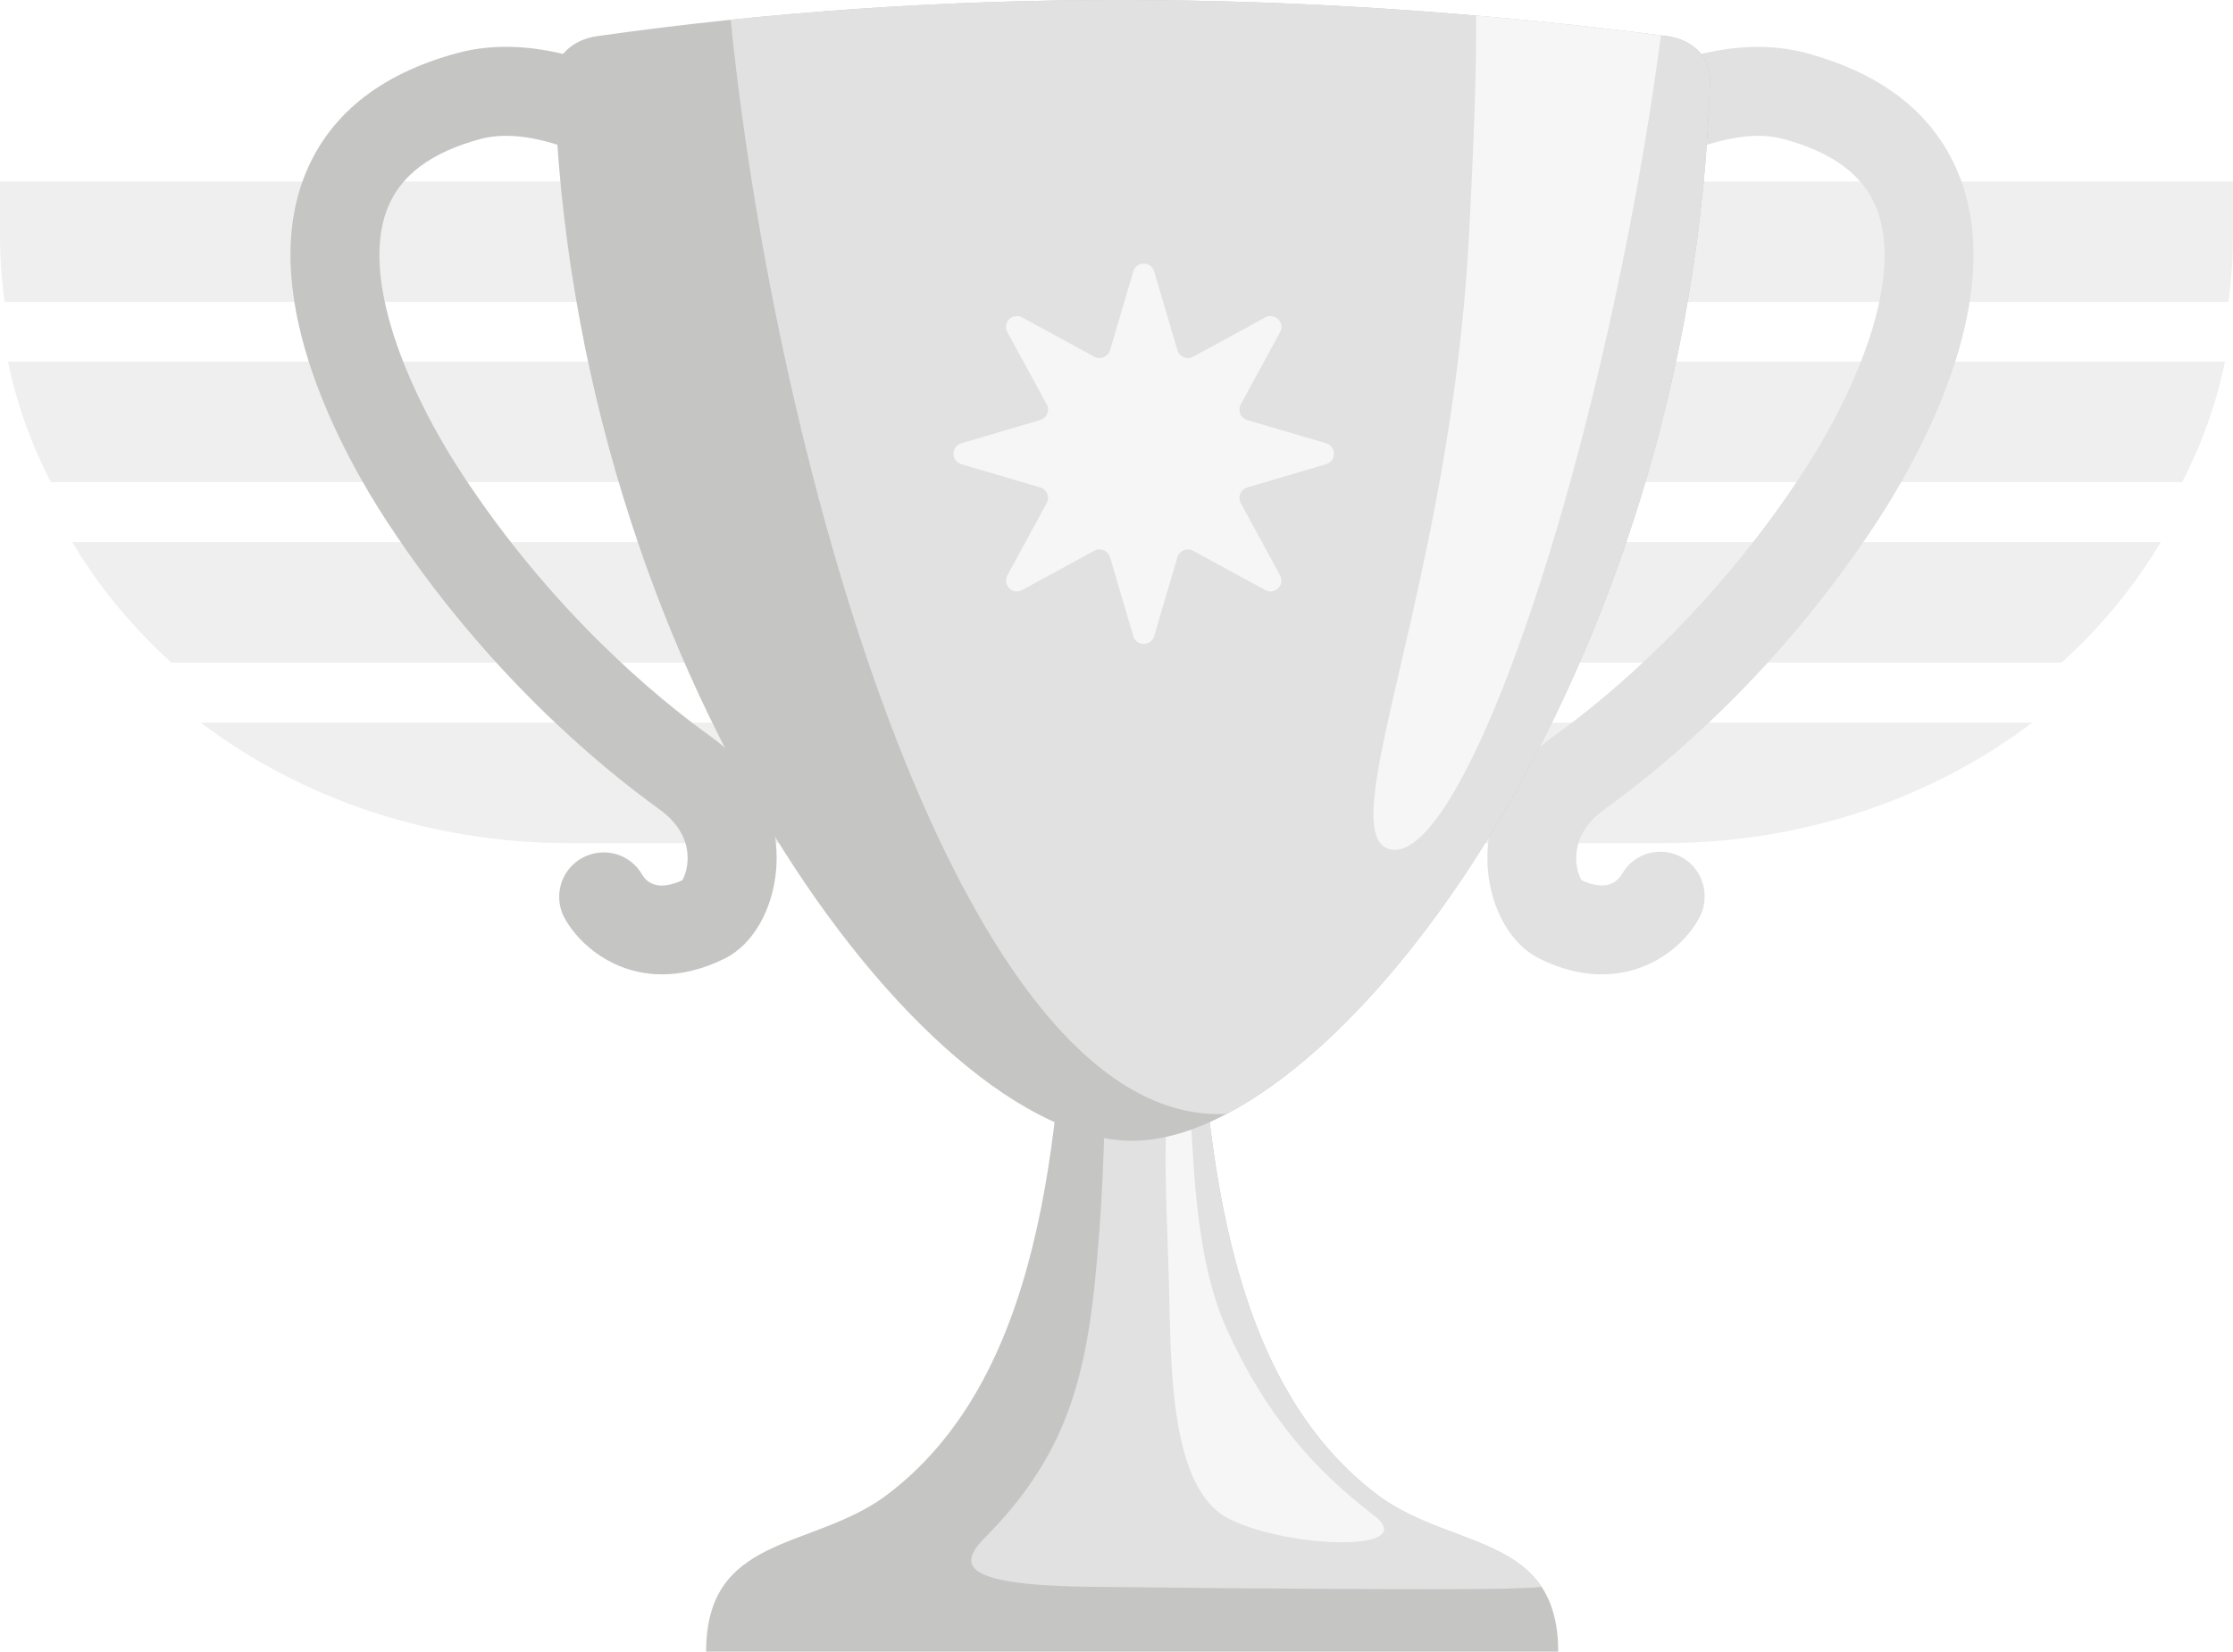
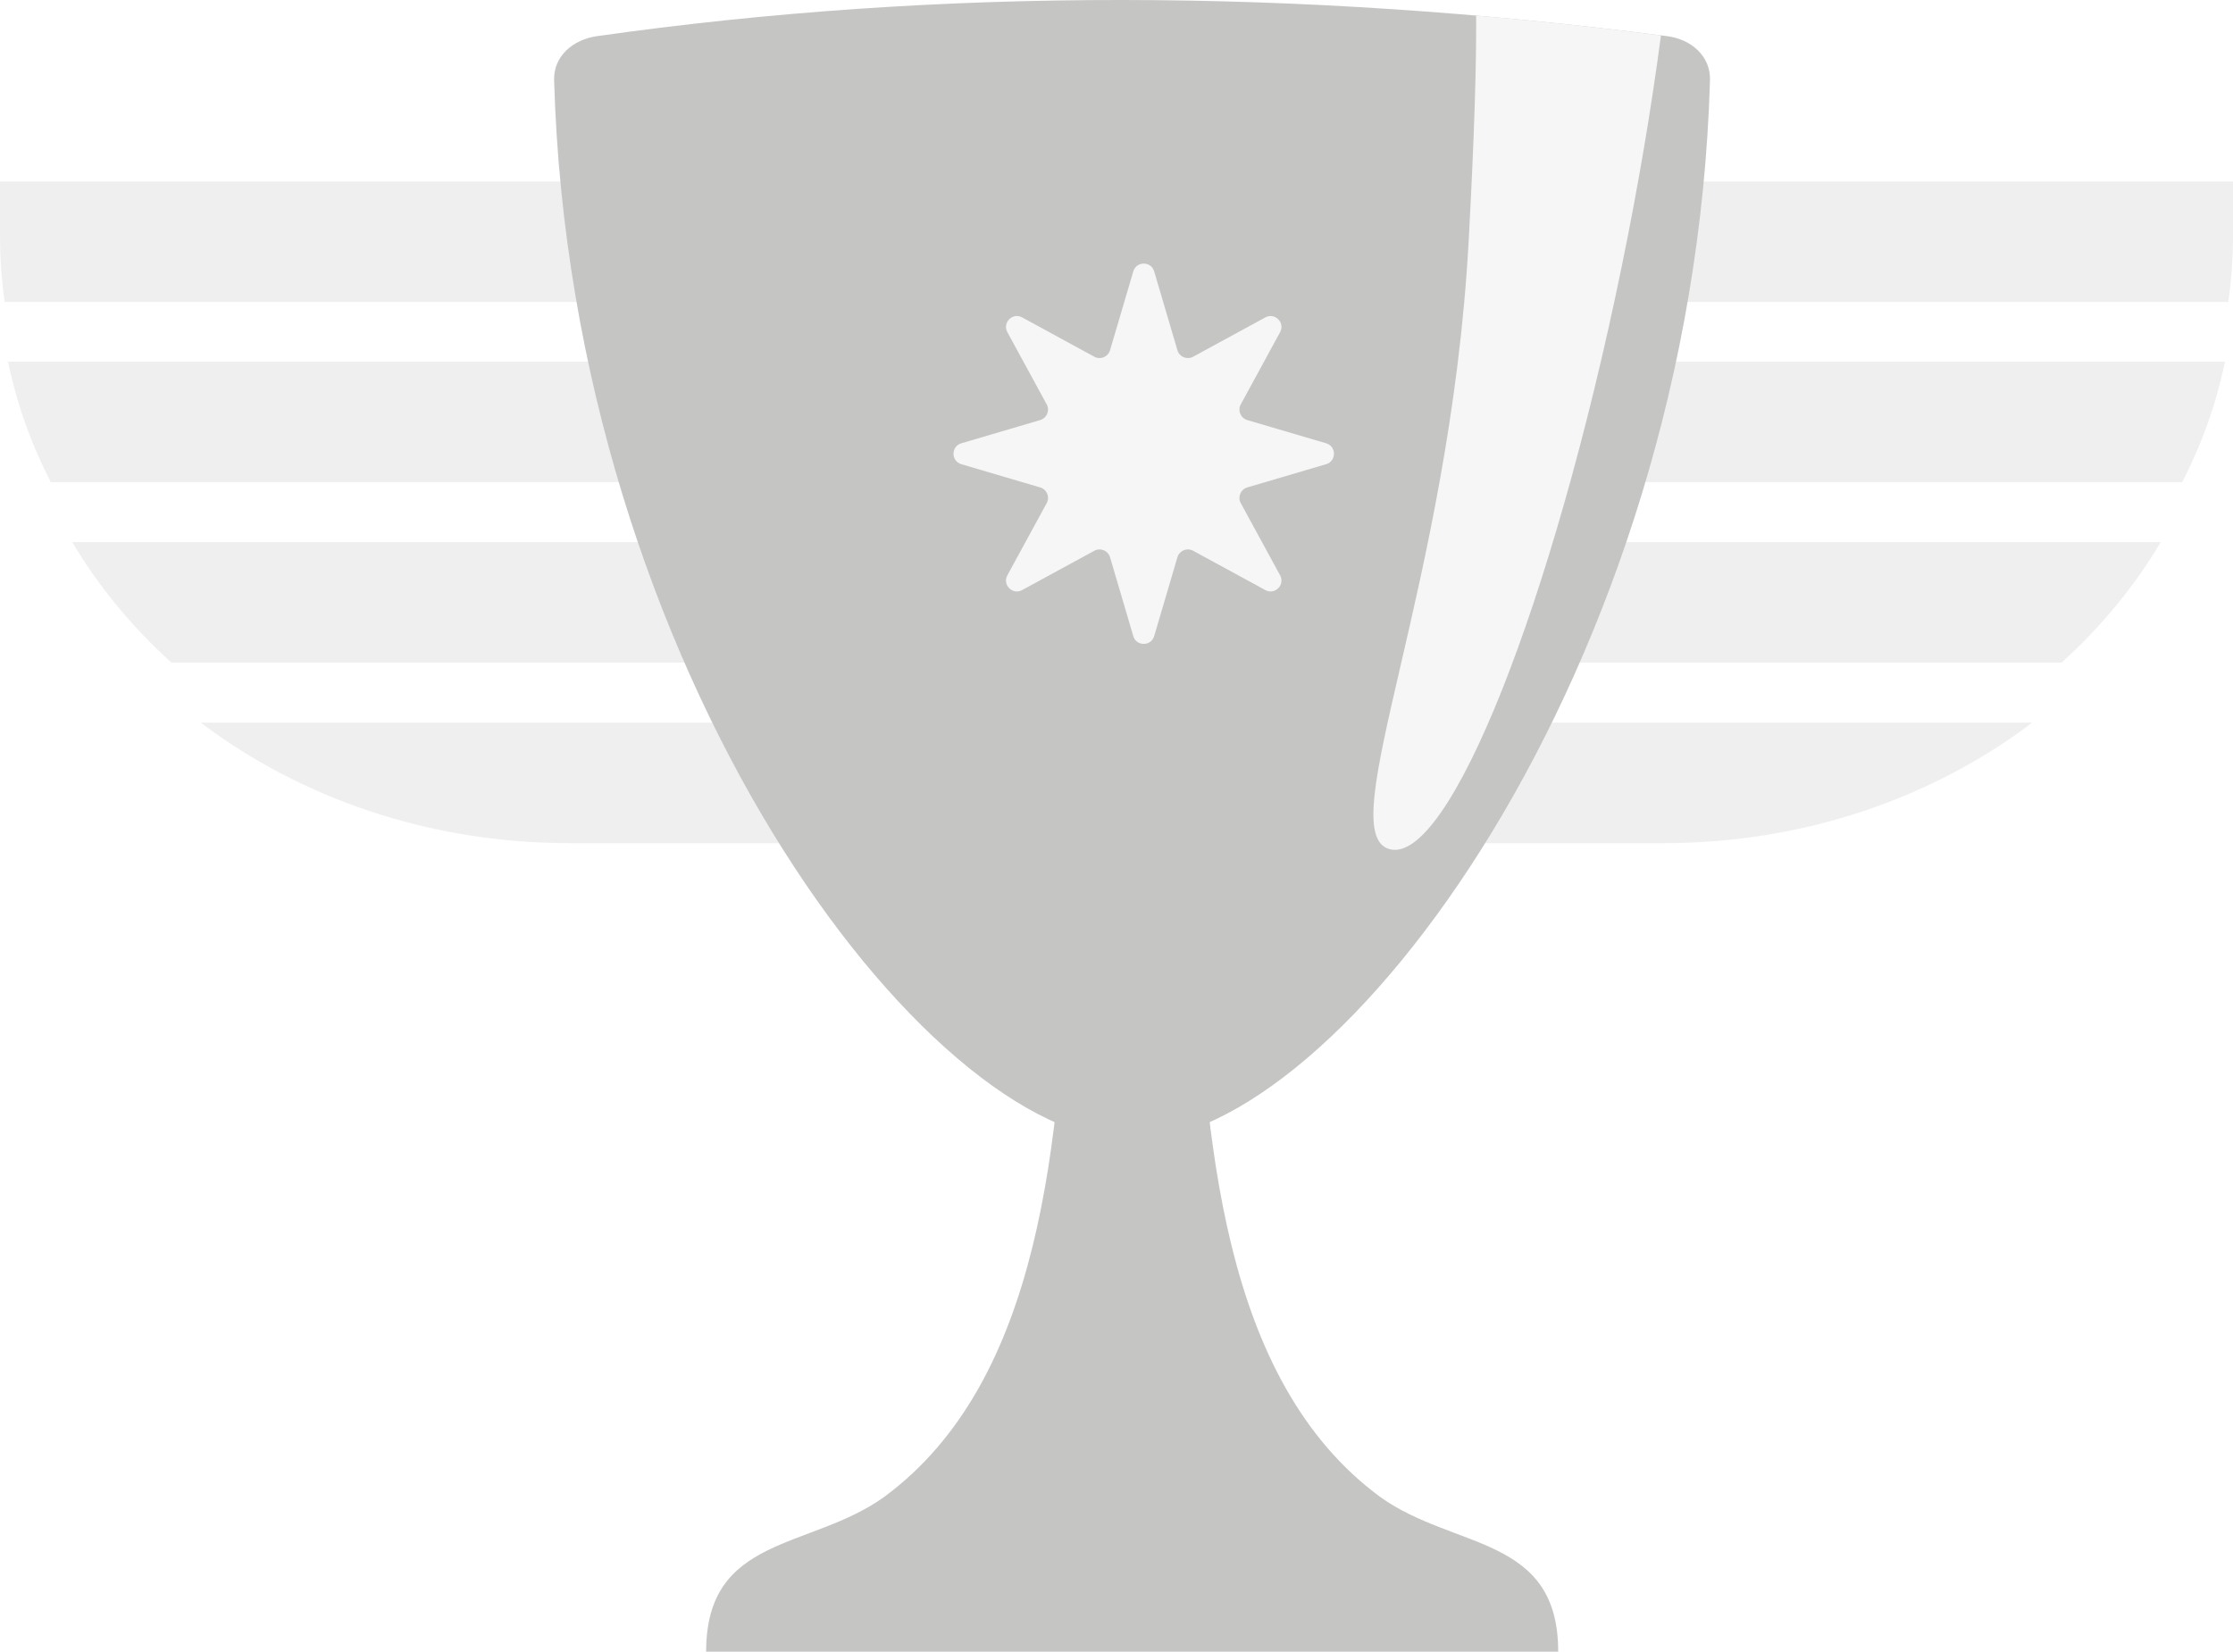
<svg xmlns="http://www.w3.org/2000/svg" width="123" height="91" viewBox="0 0 123 91" fill="none">
  <path d="M111.939 39.817C106.461 43.963 99.38 46.454 91.654 46.454H31.346C23.62 46.454 16.539 43.963 11.06 39.817H111.939ZM119.019 29.872C117.561 32.324 115.715 34.559 113.555 36.508H9.445C7.285 34.559 5.439 32.324 3.981 29.872H119.019ZM122.558 19.926C122.078 22.252 121.279 24.478 120.204 26.561H2.796C1.722 24.478 0.922 22.252 0.442 19.926H122.558ZM123 13.002C123 14.232 122.911 15.445 122.743 16.637H0.257C0.089 15.445 1.86494e-06 14.232 0 13.002V10H123V13.002Z" fill="#E1E1E1" fill-opacity="0.5" />
-   <path d="M88.234 53.684C87.186 53.684 86.025 53.432 84.776 52.807C83.242 52.044 82.132 50.119 81.955 47.904C81.728 45.064 83.034 42.394 85.539 40.596C88.531 38.444 94.299 33.692 99.297 26.049C102.238 21.556 104.857 15.39 103.393 11.553C102.679 9.679 101.001 8.411 98.249 7.66C94.639 6.682 89.364 10.083 87.799 11.352C86.751 12.204 85.205 12.046 84.353 10.992C83.501 9.938 83.659 8.398 84.713 7.546C85.527 6.884 92.879 1.128 99.53 2.933C103.841 4.101 106.68 6.417 107.974 9.812C110.562 16.615 105.639 25.311 103.399 28.732C97.965 37.043 91.667 42.224 88.398 44.578C87.464 45.247 86.94 46.055 86.839 46.976C86.757 47.714 86.984 48.289 87.123 48.503C88.158 48.97 88.903 48.857 89.338 48.169C89.995 46.989 91.472 46.585 92.652 47.241C93.832 47.897 94.242 49.418 93.586 50.598C92.778 52.088 90.859 53.684 88.234 53.684Z" fill="#E1E1E1" />
-   <path d="M36.473 53.684C33.854 53.684 31.936 52.088 31.109 50.605C30.453 49.425 30.875 47.929 32.062 47.273C33.248 46.616 34.737 47.039 35.394 48.225C35.804 48.863 36.549 48.97 37.577 48.503C37.716 48.289 37.937 47.714 37.861 46.976C37.76 46.055 37.243 45.253 36.303 44.578C33.04 42.224 26.742 37.036 21.308 28.725C19.068 25.305 14.145 16.608 16.733 9.805C18.026 6.41 20.866 4.094 25.177 2.927C31.828 1.128 39.174 6.884 39.994 7.546C41.048 8.398 41.206 9.944 40.354 10.992C39.502 12.04 37.962 12.204 36.908 11.352C35.223 9.995 30.061 6.682 26.458 7.66C23.712 8.404 22.028 9.679 21.314 11.553C19.857 15.39 22.476 21.556 25.41 26.049C30.408 33.698 36.176 38.444 39.168 40.596C41.679 42.401 42.986 45.064 42.752 47.904C42.575 50.119 41.465 52.044 39.931 52.807C38.682 53.426 37.527 53.684 36.473 53.684Z" fill="#C5C5C4" />
  <path fill-rule="evenodd" clip-rule="evenodd" d="M58.895 50.706C58.371 62.721 57.425 76.05 48.697 82.48C44.627 85.402 38.896 84.569 38.896 91H85.83C85.83 84.569 80.099 85.402 76.029 82.48C67.301 76.05 66.348 62.721 65.831 50.706H58.895Z" fill="#C5C5C4" />
-   <path fill-rule="evenodd" clip-rule="evenodd" d="M84.915 87.434C83.135 84.752 79.109 84.689 76.029 82.48C69.018 77.312 67.023 67.701 66.241 57.887C64.865 58.108 60.889 57.029 60.883 58.6C60.87 62.822 60.694 66.962 60.296 70.774C59.684 76.599 58.39 80.549 54.238 84.733C52.723 86.261 53.026 87.346 60.069 87.428C69.522 87.542 80.383 87.599 82.933 87.529C83.821 87.508 84.481 87.477 84.915 87.434Z" fill="#E1E1E1" />
-   <path fill-rule="evenodd" clip-rule="evenodd" d="M65.433 61.213C65.32 61.188 64.531 60.109 64.367 60.935C64.026 62.652 64.303 67.41 64.386 70.553C64.505 75.21 64.392 82.076 67.749 83.711C71.106 85.346 78.339 85.528 75.65 83.471C72.318 80.922 69.668 77.874 67.554 73.185C65.427 68.496 65.837 61.308 65.433 61.213Z" fill="#F6F6F6" />
  <path fill-rule="evenodd" clip-rule="evenodd" d="M32.876 1.993C31.563 2.182 30.484 3.091 30.522 4.416C31.456 36.904 50.962 62.854 62.36 62.854C73.757 62.854 93.257 36.904 94.191 4.416C94.229 3.091 93.156 2.163 91.838 1.993C71.504 -0.633 51.833 -0.696 32.876 1.993Z" fill="#C5C5C4" />
-   <path fill-rule="evenodd" clip-rule="evenodd" d="M67.573 61.371C78.869 55.432 93.39 32.341 94.191 4.422C94.229 3.097 93.156 2.169 91.838 1.999C74.129 -0.292 56.92 -0.639 40.247 1.09C42.752 25.854 53.039 62.141 67.573 61.371Z" fill="#E1E1E1" />
  <path fill-rule="evenodd" clip-rule="evenodd" d="M91.49 1.949C88.076 1.513 84.687 1.147 81.311 0.857C81.324 3.558 81.223 7.231 80.901 13.239C79.866 32.24 73.296 45.916 76.546 46.787C79.796 47.657 85.52 33.275 89.332 14.665C90.247 10.216 90.967 5.918 91.49 1.949Z" fill="#F6F6F6" />
  <g filter="url(#filter0_d_33_9)">
    <path d="M62.425 14.953C62.594 14.379 63.406 14.379 63.575 14.953L64.856 19.298C64.965 19.665 65.383 19.838 65.719 19.656L69.698 17.488C70.223 17.202 70.798 17.777 70.511 18.302L68.344 22.281C68.162 22.617 68.335 23.035 68.702 23.144L73.047 24.424C73.621 24.594 73.621 25.406 73.047 25.576L68.702 26.856C68.335 26.965 68.162 27.383 68.344 27.719L70.511 31.698C70.798 32.223 70.223 32.798 69.698 32.511L65.719 30.344C65.383 30.162 64.965 30.335 64.856 30.702L63.575 35.047C63.406 35.621 62.594 35.621 62.425 35.047L61.144 30.702C61.035 30.335 60.617 30.162 60.281 30.344L56.302 32.511C55.777 32.798 55.202 32.223 55.489 31.698L57.656 27.719C57.839 27.383 57.665 26.965 57.298 26.856L52.953 25.576C52.379 25.406 52.379 24.594 52.953 24.424L57.298 23.144C57.665 23.035 57.839 22.617 57.656 22.281L55.489 18.302C55.202 17.777 55.777 17.202 56.302 17.488L60.281 19.656C60.617 19.838 61.035 19.665 61.144 19.298L62.425 14.953Z" fill="#F6F6F6" />
  </g>
  <defs>
    <filter id="filter0_d_33_9" x="47.522" y="9.522" width="30.956" height="30.956" filterUnits="userSpaceOnUse" color-interpolation-filters="sRGB">
      <feFlood flood-opacity="0" result="BackgroundImageFix" />
      <feColorMatrix in="SourceAlpha" type="matrix" values="0 0 0 0 0 0 0 0 0 0 0 0 0 0 0 0 0 0 127 0" result="hardAlpha" />
      <feOffset />
      <feGaussianBlur stdDeviation="2.5" />
      <feComposite in2="hardAlpha" operator="out" />
      <feColorMatrix type="matrix" values="0 0 0 0 0 0 0 0 0 0 0 0 0 0 0 0 0 0 0.15 0" />
      <feBlend mode="normal" in2="BackgroundImageFix" result="effect1_dropShadow_33_9" />
      <feBlend mode="normal" in="SourceGraphic" in2="effect1_dropShadow_33_9" result="shape" />
    </filter>
  </defs>
</svg>